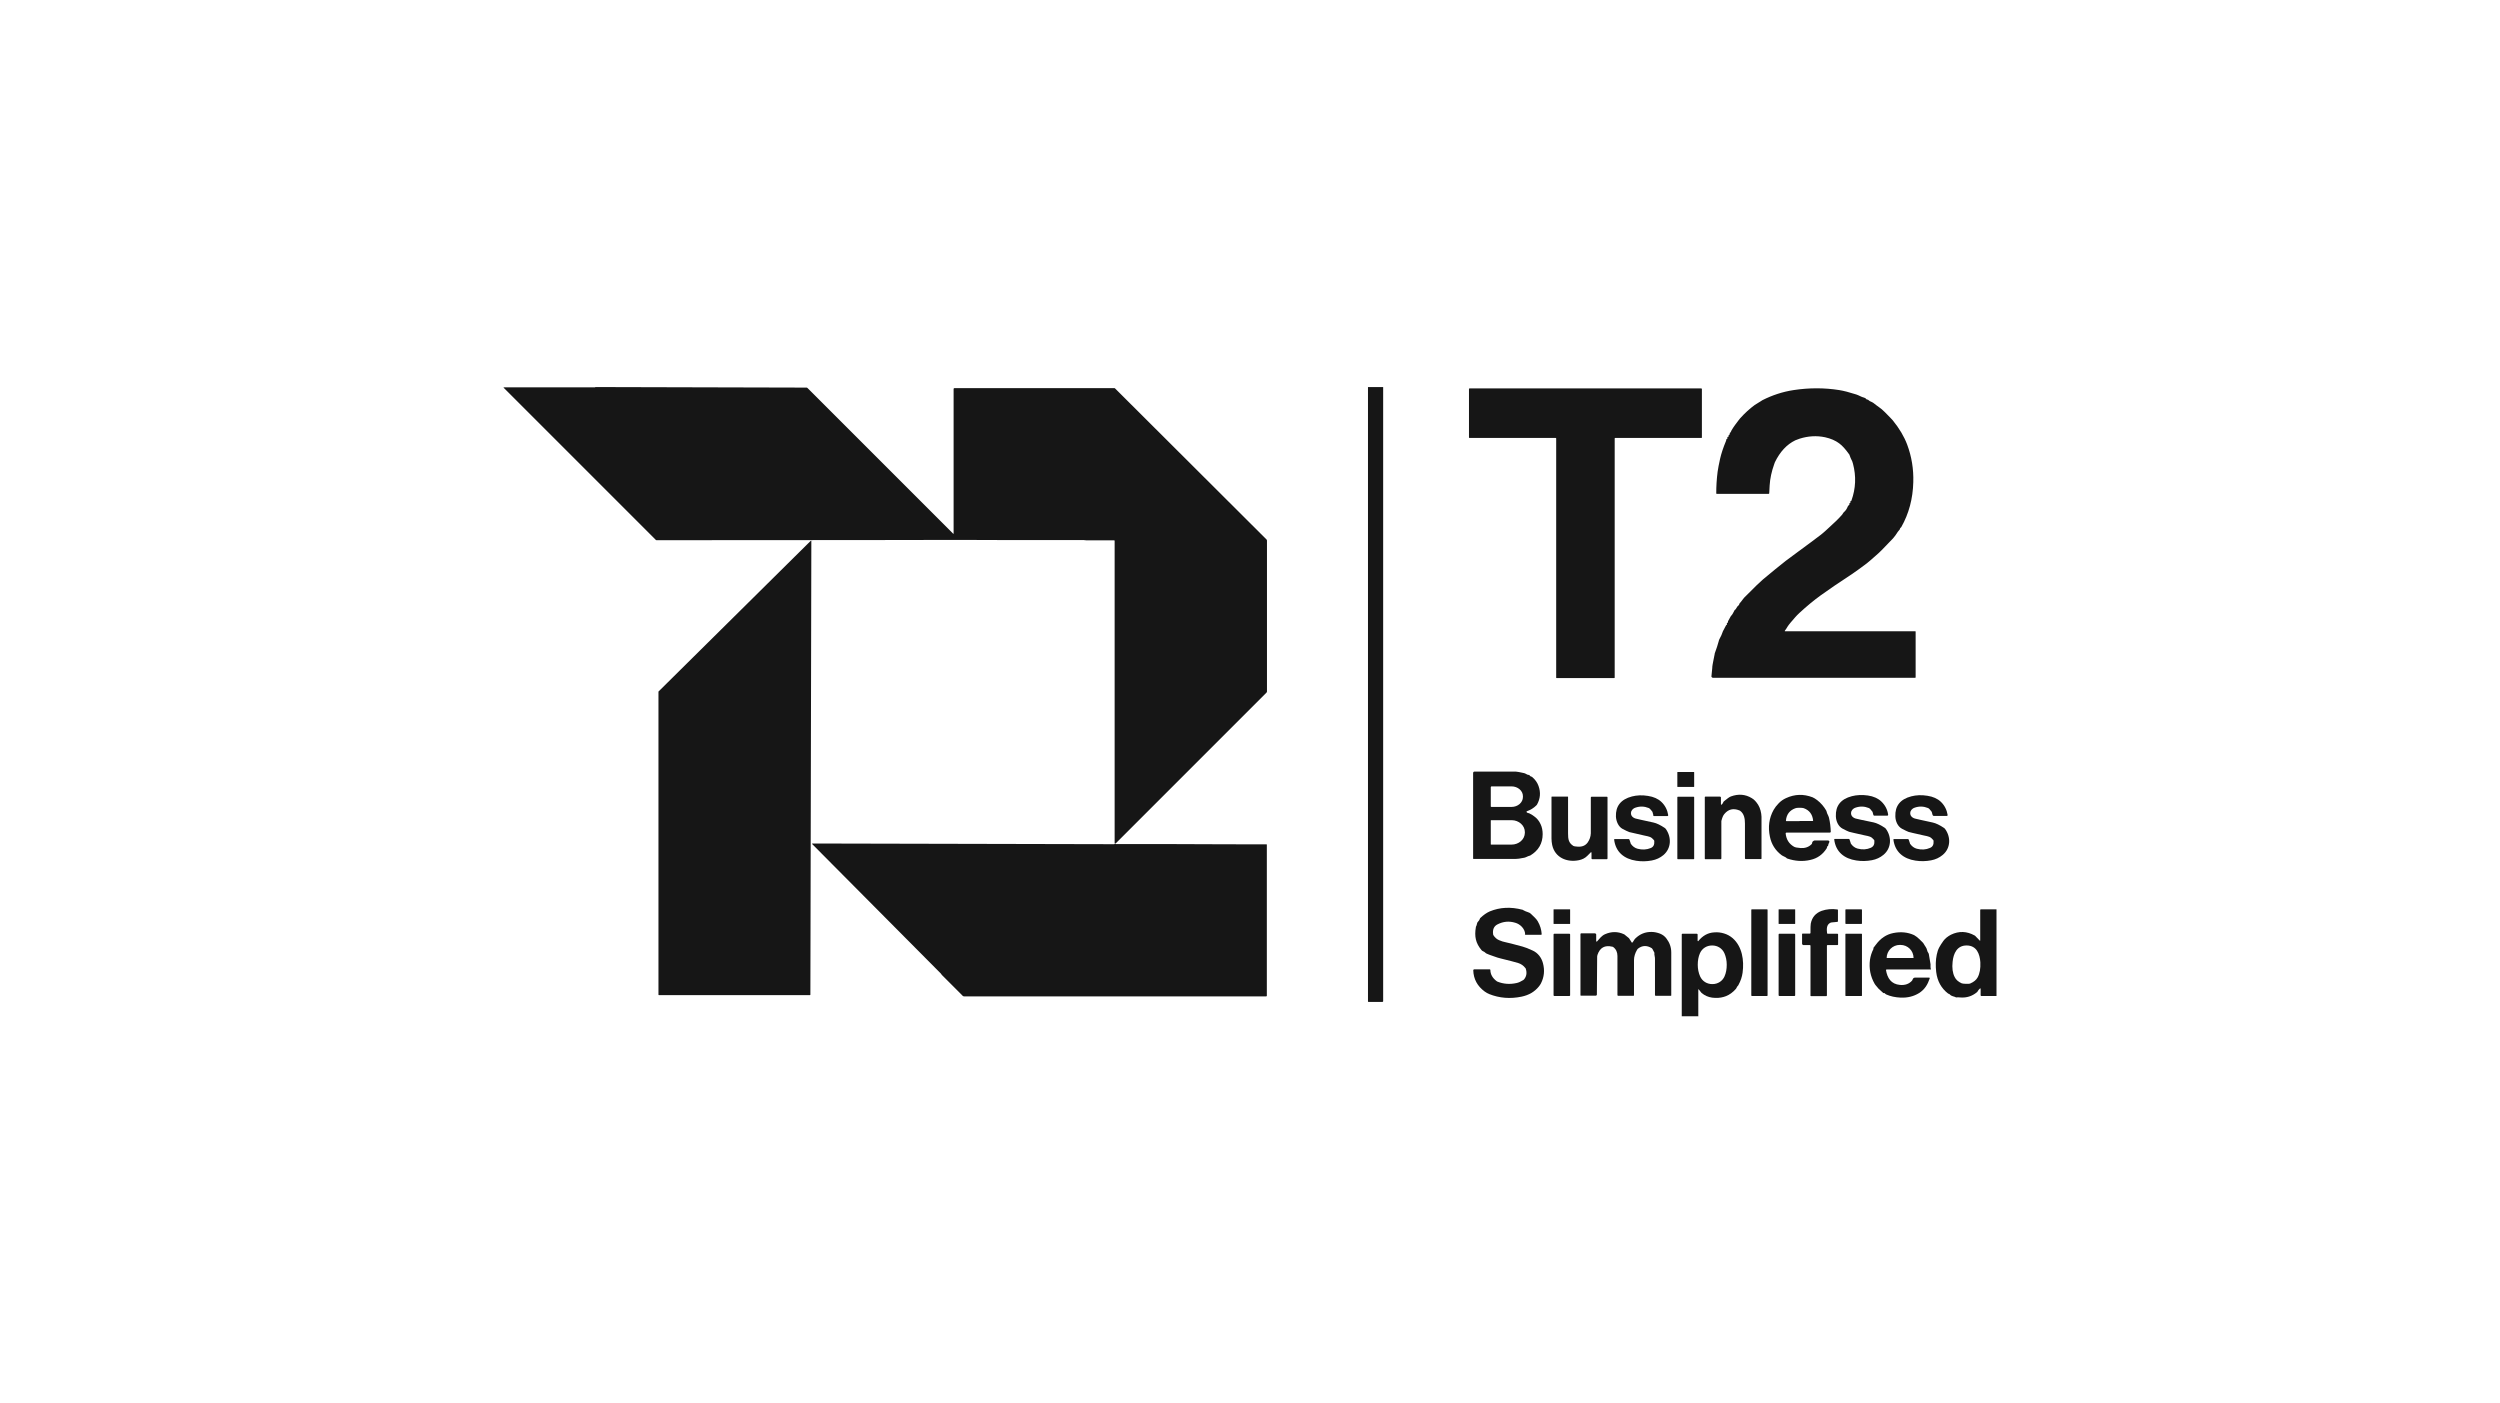
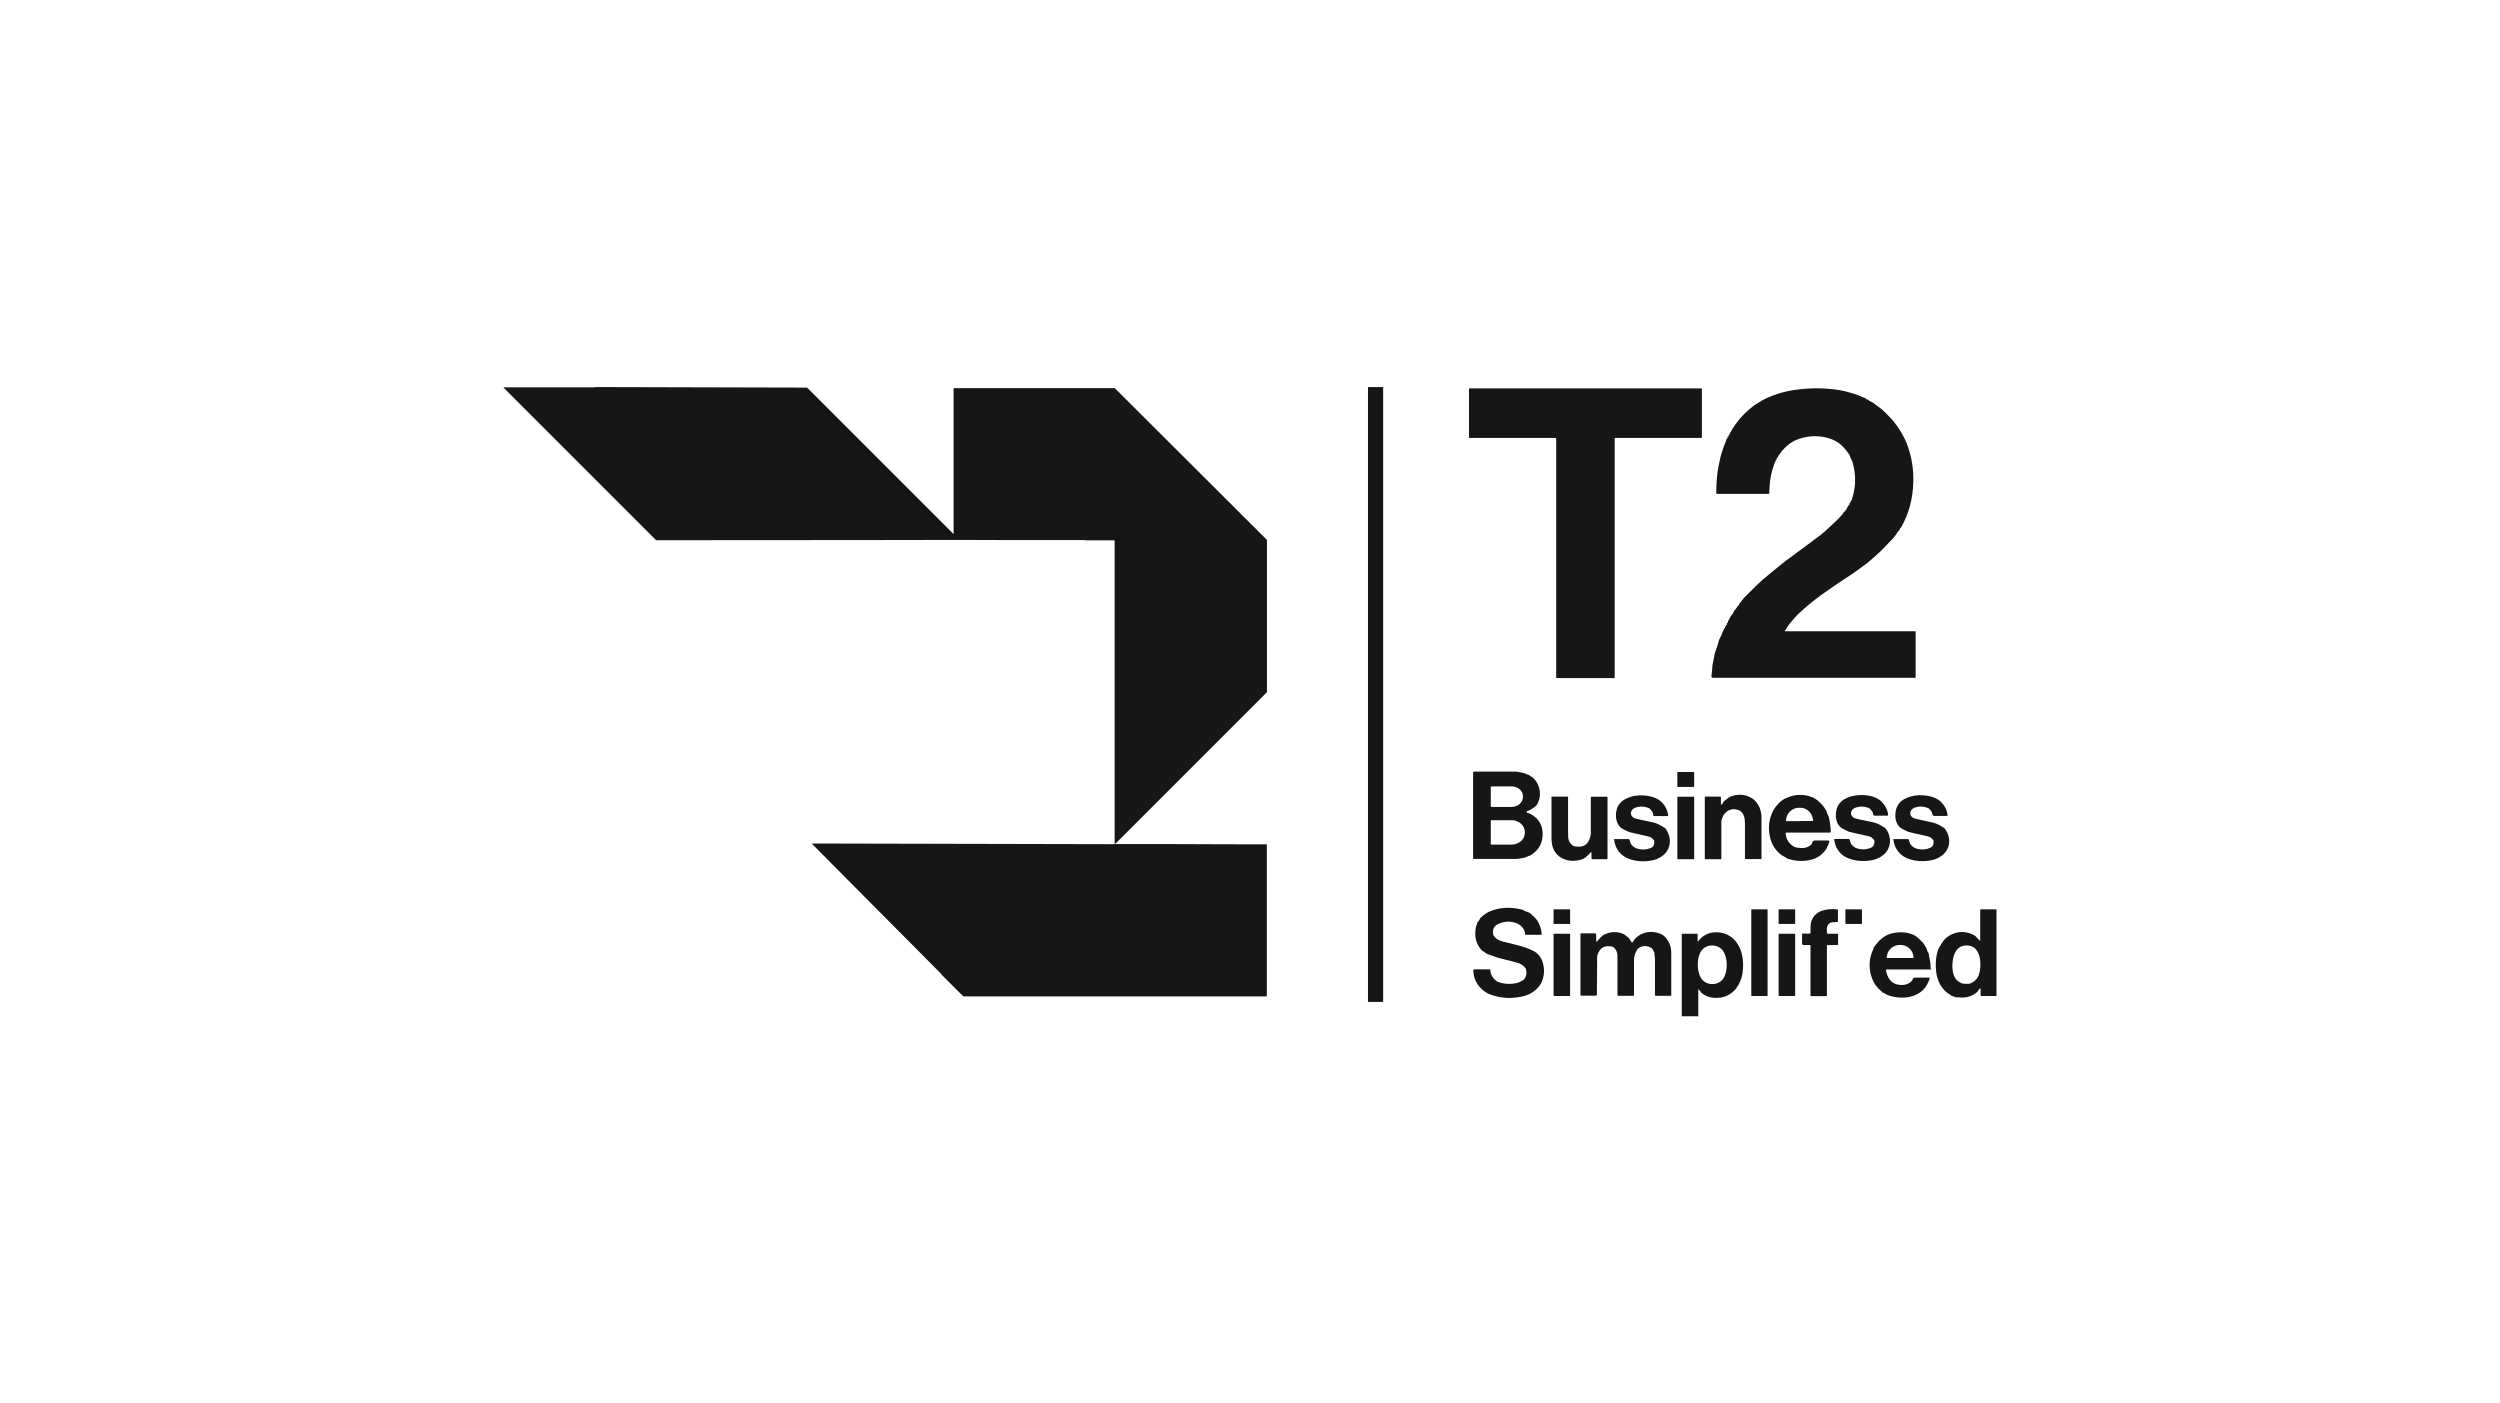
<svg xmlns="http://www.w3.org/2000/svg" id="Layer_1" viewBox="0 0 181.18 101.7">
  <path d="M43.13,28.05l15.32.04s.04,0,.06.02l10.57,10.57s.02,0,.03,0c0,0,0,0,0-.01v-10.49s.02-.05.05-.05h11.61s.03,0,.04.02l10.98,10.95s.03.04.03.07v10.95s-.01.06-.03.07l-10.94,10.94s-.05.02-.06,0c0,0-.01-.02-.01-.03v-21.91s-.01-.03-.03-.03c-.99,0-1.66,0-2.01,0-.08,0-.14-.02-.21-.02-1.38,0-3.18,0-5.4,0-.04,0-.09,0-.14,0-1.32-.01-4.72-.02-10.22,0-.04,0-.09,0-.14,0-.85,0-5.87.01-15.05.01-.01,0-.03,0-.04-.01l-11.04-11.04s0,0,0-.01v-.02h6.64Z" style="fill:#161616;" />
  <path d="M100.24,28.05v44.52s-.02.04-.05.04h-1.02s-.03-.01-.03-.03V28.05h1.1Z" style="fill:#161616;" />
  <path d="M134.15,36.31l.02-.02s.01-.01.01-.02c.31-.87.35-1.75.11-2.66-.03-.12-.07-.23-.13-.33-.04-.08-.08-.18-.12-.3,0-.02-.02-.05-.04-.07-.25-.35-.48-.61-.7-.77-.29-.22-.63-.36-1.03-.45-.62-.13-1.23-.09-1.84.1-.15.05-.26.09-.32.12-.62.3-1.11.83-1.48,1.59,0,0-.02.06-.05.14-.19.53-.3,1.04-.33,1.54-.01.21-.02.4-.03.57,0,.02-.02.04-.04.04h-3.77s-.03-.01-.03-.03c0-.52.03-1.04.1-1.58.03-.22.09-.53.18-.94.08-.35.22-.79.43-1.29,0-.02.02-.05.02-.09,0-.03.02-.05.04-.05.03,0,.05-.03.04-.06,0,0,0,0,0-.01-.02-.04,0-.08.06-.09.02,0,.04-.03.03-.05,0,0,0,0,0-.01-.02-.04,0-.07.05-.09.03-.01.04-.05.03-.08,0,0,0,0,0,0-.01-.03,0-.04.02-.06.03-.01.05-.03.05-.05.02-.06.08-.17.18-.32.09-.13.17-.25.26-.36.07-.08.13-.19.23-.3.34-.38.7-.71,1.07-.98.09-.06.17-.11.24-.15.11-.05.19-.13.32-.2.71-.36,1.47-.61,2.26-.73,1.12-.17,2.22-.17,3.3,0,.32.05.74.16,1.24.32.21.07.36.18.57.23.07.02.12.05.16.11.02.02.04.03.07.03,0,0,0,0,0,0,.02,0,.05,0,.06.02.06.06.15.12.27.16.03.01.06.03.09.05.21.16.36.28.44.33.12.08.26.2.41.35.31.31.5.51.57.59.48.59.83,1.18,1.05,1.77.32.86.47,1.77.44,2.72-.03,1.19-.32,2.28-.87,3.25-.01.02-.03.04-.05.05-.02.01-.04.04-.04.06,0,.04-.03.08-.07.12-.03.03-.06.07-.09.11-.13.21-.25.37-.35.48-.13.14-.4.42-.81.84-.3.31-.57.51-.84.76-.27.24-.61.47-.82.63-.22.16-.38.27-.48.34-.95.62-1.71,1.14-2.28,1.55-.51.37-1.02.79-1.55,1.28-.26.24-.36.38-.64.7-.09.11-.17.21-.22.29-.06.11-.13.21-.2.3,0,.01,0,.03,0,.04,0,0,.01,0,.02,0h9.44s.02.01.02.02h0v3.32s-.01.03-.03.03h-14.68s-.09-.04-.09-.09c0,0,0,0,0,0,.03-.27.05-.48.06-.61,0-.15.04-.33.08-.54.06-.29.09-.45.1-.5,0-.03,0-.05.02-.08.11-.29.19-.55.26-.8.02-.09.04-.14.05-.16.12-.21.2-.4.26-.58,0-.02.02-.04.03-.06.04-.07.1-.18.19-.36.01-.03.03-.05.06-.06.03-.02.03-.04.01-.07-.01-.02,0-.04.01-.05,0,0,0,0,0,0,.05-.02.08-.06.07-.1,0,0,0-.02,0-.03l.21-.38s0,0,.01-.01c.08-.08.16-.21.24-.38,0-.02.02-.04.04-.06l.04-.03s.06-.06.07-.1c.04-.08.09-.15.16-.2.02-.02.04-.04.04-.06l.02-.06s.01-.02.02-.03c.05-.05.13-.15.24-.3.04-.06.12-.15.25-.27.6-.61,1-.99,1.2-1.16.48-.4.77-.64.87-.72.44-.37,1.02-.82,1.73-1.33.58-.42,1.11-.82,1.6-1.19.21-.16.38-.33.61-.54.37-.33.68-.63.93-.92.05-.06.07-.13.12-.17.13-.11.22-.25.28-.41.02-.04.04-.07.07-.09.05-.03.06-.07.05-.1-.01-.02,0-.05.02-.06,0,0,0,0,0,0,.05-.01.07-.04.05-.08,0-.02,0-.05.01-.06Z" style="fill:#161616;" />
  <path d="M114.91,28.15h8.39s.04.02.04.04v3.52s-.01.03-.03.03h-6.26s-.03.01-.03.03h0v17.34s-.01.03-.03.03c-.17,0-.86,0-2.09,0s-1.93,0-2.09,0c-.02,0-.03-.01-.03-.03v-17.34s-.01-.03-.03-.03h-6.26s-.03-.01-.03-.03h0s0-3.52,0-3.52c0-.02.02-.04.04-.04h0c5.38,0,8.18,0,8.39,0Z" style="fill:#161616;" />
-   <path d="M58.72,72.12h-10.97s-.03-.01-.03-.03v-21.95s0-.02,0-.02l11.04-10.93s.03-.01.04,0c0,0,0,.01,0,.02l-.07,32.88s-.01.03-.03.03h0Z" style="fill:#161616;" />
  <rect x="121.56" y="55.95" width="1.22" height="1.08" rx=".02" ry=".02" style="fill:#161616;" />
  <path d="M110.66,58.88s.06.05.12.05c.02,0,.04,0,.06.02.07.04.12.07.17.09,0,0,.07.05.2.14.18.13.33.31.44.55.1.21.15.45.15.72,0,.67-.3,1.19-.9,1.55-.02.01-.04.02-.06.02-.13.03-.23.11-.37.14-.26.06-.51.09-.76.09-.84,0-1.81,0-2.92,0-.01,0-.03-.01-.03-.03h0v-6.22s.03-.08.08-.08c.8,0,1.81,0,3.02,0,.08,0,.28.04.6.11.1.02.24.14.33.13.02,0,.05,0,.06.03.02.04.06.07.12.09.03,0,.06.02.08.04.21.18.36.39.45.64.17.47.13.92-.11,1.35-.01.02-.03.04-.05.06-.19.19-.42.33-.68.42-.02,0-.03.03-.03.05,0,0,0,0,0,.01ZM108.04,57.03v1.42s.02.03.04.03h1.46c.46,0,.83-.32.83-.72v-.06c0-.39-.37-.71-.83-.71h-1.46s-.03.02-.03.04h0ZM108.04,59.47v1.71s0,.03.02.03c0,0,0,0,0,0h1.48c.53,0,.96-.37.97-.85h0v-.06c0-.47-.43-.86-.96-.86h-1.48s-.03,0-.03.02h0Z" style="fill:#161616;" />
  <path d="M119.82,59.07l-.06-.22s0-.01,0-.01c-.12-.16-.21-.26-.27-.28-.32-.13-.64-.14-.96-.03-.43.14-.46.65,0,.79.09.03.53.12,1.3.29.23.05.5.18.83.4.02.02.04.03.06.06.43.6.41,1.41-.17,1.9-.24.2-.52.33-.84.39-.38.07-.75.08-1.13.02-.87-.13-1.49-.63-1.6-1.53,0-.02.01-.04.03-.04,0,0,0,0,0,0h1.03s.05.02.05.04l.09.27s0,.01,0,.02c.13.19.3.32.5.37.34.09.66.07.95-.05.2-.08.28-.25.26-.5,0-.03-.01-.06-.03-.08-.2-.24-.33-.25-.66-.32-.7-.16-1.08-.25-1.13-.26-.09-.03-.25-.11-.48-.23-.3-.16-.46-.54-.48-.89-.03-.76.36-1.25,1.16-1.46.35-.09.74-.11,1.16-.04.41.06.74.21.98.44.27.26.43.58.49.96,0,.03-.02.06-.05.06,0,0,0,0,0,0h-.99s-.05-.02-.05-.04Z" style="fill:#161616;" />
  <path d="M124.71,62.27h-1.13s-.03-.02-.03-.04v-4.46s.02-.04.04-.04h1.07s.06.03.06.06v.5s.02.03.03.03c0,0,.02,0,.02,0,.05-.05.09-.11.12-.18.01-.03.03-.05.05-.07.23-.19.39-.31.5-.35.54-.2,1.05-.16,1.51.12.18.1.33.27.47.49.15.24.23.58.24.86,0,.85,0,1.86,0,3.03,0,.02-.02.04-.04.04h-1.11s-.05-.02-.05-.05c0-.72,0-1.57,0-2.53,0-.35-.06-.71-.35-.92-.02-.01-.04-.02-.06-.03-.43-.17-.79-.09-1.08.26-.09.1-.16.27-.22.51,0,0,0,.01,0,.02v2.7s-.02.05-.05.05h0Z" style="fill:#161616;" />
  <path d="M140.11,59.11s-.05-.02-.05-.04l-.06-.22s0-.01,0-.01c-.12-.16-.21-.26-.27-.28-.32-.13-.64-.14-.96-.03-.43.14-.46.65,0,.79.09.03.53.12,1.3.29.23.05.5.18.83.4.02.02.04.03.06.06.44.6.41,1.41-.17,1.89-.24.2-.52.33-.84.39-.37.07-.75.08-1.13.02-.87-.13-1.49-.63-1.6-1.52,0-.02.01-.04.03-.04,0,0,0,0,0,0h1.03s.05.02.05.04l.09.27s0,.01,0,.02c.13.19.3.32.5.37.34.09.66.07.95-.06.2-.08.28-.25.26-.5,0-.03-.01-.06-.03-.08-.2-.24-.33-.25-.66-.32-.7-.16-1.08-.24-1.12-.26-.09-.03-.25-.11-.48-.23-.3-.16-.47-.53-.48-.89-.03-.76.35-1.25,1.16-1.46.35-.09.74-.11,1.16-.04.41.06.74.21.98.44.27.26.43.58.49.96,0,.03-.02.06-.05.06,0,0,0,0,0,0h-.99Z" style="fill:#161616;" />
  <path d="M132.51,60.92s.07.03.07.07c0,.01,0,.02,0,.03-.06.12-.09.2-.09.25,0,.02-.01.05-.03.05-.03,0-.05.04-.05.08,0,.02-.01.05-.02.07-.28.45-.68.74-1.19.85-.55.13-1.11.09-1.67-.1-.03-.01-.06-.03-.08-.06-.03-.04-.27-.13-.34-.19-.45-.34-.73-.79-.84-1.33-.15-.71-.06-1.36.27-1.95.09-.16.22-.33.38-.49.15-.15.32-.27.52-.36.63-.29,1.26-.31,1.92-.06.09.04.21.11.34.21.27.21.48.46.65.75.01.02.02.05.03.08.02.14.13.28.17.44.08.34.12.68.13,1.02,0,.03-.03.06-.06.06,0,0,0,0,0,0h-3.16s-.05.02-.05.05c0,0,0,0,0,0,.04.44.24.76.6.97.08.05.24.08.49.1.31.02.58-.07.79-.28.02-.02.04-.06.04-.09,0-.08.06-.14.17-.18,0,0,.02,0,.03,0h1ZM130.41,59.5c.62,0,.94,0,.96,0,.02,0,.03-.02.03-.04,0,0,0,0,0,0-.05-.45-.27-.74-.68-.89-.06-.02-.17-.03-.31-.03-.14,0-.25.01-.31.04-.4.15-.63.44-.67.89,0,.02.01.03.03.04,0,0,0,0,0,0,.02,0,.34,0,.96,0Z" style="fill:#161616;" />
  <path d="M135.82,59.11s-.05-.02-.05-.04l-.06-.22s0-.01,0-.01c-.12-.16-.21-.26-.27-.28-.32-.13-.64-.14-.96-.03-.43.14-.46.65,0,.79.09.03.53.12,1.3.28.23.05.5.18.83.4.02.02.04.03.06.06.44.6.41,1.41-.17,1.89-.24.2-.52.33-.84.39-.37.07-.75.08-1.13.02-.87-.13-1.49-.62-1.6-1.52,0-.02.01-.04.03-.04,0,0,0,0,0,0h1.03s.05.01.05.04l.09.27s0,.01,0,.02c.13.19.3.32.5.37.34.09.66.07.95-.06.2-.09.28-.25.26-.5,0-.03-.01-.06-.03-.08-.2-.24-.33-.25-.67-.32-.7-.16-1.08-.24-1.13-.26-.09-.03-.25-.11-.48-.23-.3-.16-.47-.53-.48-.89-.03-.76.35-1.25,1.16-1.46.35-.09.74-.11,1.16-.05.41.06.74.21.98.44.27.26.44.58.49.96,0,.03-.02.06-.05.06,0,0,0,0,0,0h-.99Z" style="fill:#161616;" />
  <path d="M115.29,61.77s-.11.1-.26.26c-.16.16-.36.26-.6.31-.86.18-1.74-.18-1.94-1.1-.03-.15-.05-.31-.05-.47,0-.84,0-1.84,0-3.01,0-.01.01-.03.03-.03h1.15s.02.01.02.02c0,1.1,0,1.98,0,2.65,0,.42.04.69.39.91.03.02.14.04.32.05.31.02.55-.08.71-.3.14-.2.22-.42.23-.67,0-.1,0-.97,0-2.59,0-.03.02-.06.05-.06h1.12s.04.02.04.04v4.44s-.02.05-.05.05h-1.06s-.05-.02-.05-.05v-.43s-.01-.03-.03-.03c0,0-.02,0-.02,0Z" style="fill:#161616;" />
  <rect x="121.56" y="57.74" width="1.22" height="4.53" rx=".04" ry=".04" style="fill:#161616;" />
  <path d="M80.83,61.16s.03.01.04.01c.65,0,1.74,0,3.29,0h.16c3.77.02,6.26.02,7.47.02.01,0,.02.01.02.02v10.96s-.02.04-.04.04h-21.91s-.06-.01-.08-.03c-.67-.67-1.17-1.17-1.52-1.52-.02-.02-.04-.06-.07-.1,0,0-.01-.02-.02-.02l-9.31-9.37s-.01-.03,0-.04c0,0,.01,0,.02,0l21.86.05s0,0,0,0c.01,0,.02-.01.04-.02.02,0,.03,0,.05,0Z" style="fill:#161616;" />
  <path d="M110.53,67.7c-.01-.38-.35-.73-.73-.83-.44-.13-.86-.09-1.27.12-.26.13-.37.37-.32.72,0,.03.01.05.03.08.1.16.24.28.41.35.16.07.32.12.48.15.11.02.52.12,1.21.31.19.05.44.15.74.29.37.17.63.5.74.91.14.52.09,1.01-.15,1.48-.04.07-.09.15-.15.22-.31.38-.72.62-1.25.73-.82.17-1.6.11-2.35-.19-.1-.04-.21-.1-.32-.18-.53-.39-.81-.9-.83-1.54,0-.04.03-.07.06-.07,0,0,0,0,0,0h1.14s.04.02.04.04c0,.32.16.6.46.82.02.01.03.02.05.03.45.18.91.21,1.4.1.14-.03.29-.1.47-.21.02-.01.04-.03.06-.05.18-.22.22-.47.13-.76,0-.03-.02-.05-.04-.07-.13-.17-.3-.29-.52-.36-.2-.06-.62-.17-1.27-.33-.13-.03-.3-.08-.51-.16-.26-.09-.43-.15-.5-.19-.03-.01-.06-.03-.09-.06-.05-.05-.11-.09-.17-.11-.04-.02-.08-.04-.11-.08-.21-.25-.35-.51-.41-.78-.06-.25-.06-.55,0-.89,0-.01,0-.03.01-.04.03-.04.05-.11.07-.2.01-.08.06-.15.13-.22.02-.02.04-.05.05-.08.02-.06.04-.09.05-.11.24-.23.47-.39.7-.49.73-.3,1.52-.34,2.36-.12.02,0,.04.01.06.03.11.06.22.11.35.15.09.03.15.06.2.11.18.18.39.35.5.54.18.31.27.62.29.94,0,.03-.02.05-.05.05,0,0,0,0,0,0h-1.13s-.04-.02-.04-.04Z" style="fill:#161616;" />
  <path d="M131.21,72.13v-3.6s-.02-.04-.04-.04h-.49s-.08-.04-.08-.08h0v-.72s.01-.03.03-.03h.54s.04-.02.04-.04h0c0-.36,0-.59.02-.68.09-.47.36-.77.79-.93.35-.12.73-.16,1.14-.1.03,0,.04.02.04.05v.81s-.02.04-.04.04l-.42.04s-.06.01-.08.02c-.3.14-.28.47-.25.75,0,.03.02.05.05.05h.71s.04.02.04.04v.74s-.02.04-.04.04h-.73s-.04.02-.04.04v3.62s-.02.04-.04.04h-1.11s-.05-.02-.05-.05Z" style="fill:#161616;" />
  <rect x="112.59" y="65.9" width="1.2" height="1.06" rx=".02" ry=".02" style="fill:#161616;" />
  <rect x="126.92" y="65.9" width="1.18" height="6.28" rx=".04" ry=".04" style="fill:#161616;" />
  <rect x="128.9" y="65.9" width="1.2" height="1.06" rx=".02" ry=".02" style="fill:#161616;" />
  <rect x="133.74" y="65.9" width="1.2" height="1.06" rx=".04" ry=".04" style="fill:#161616;" />
  <path d="M144.69,65.9v6.28h-1.11s-.04-.02-.04-.04h0v-.49s-.01-.02-.02-.02c0,0-.01,0-.02,0-.09.08-.15.16-.18.22-.01.02-.03.05-.05.06-.35.29-.75.41-1.18.38-.17-.01-.25-.02-.26-.01-.02.01-.05.01-.08,0-.11-.07-.33-.07-.44-.21-.02-.02-.04-.03-.06-.04-.02,0-.04-.01-.06-.02-.5-.38-.79-.91-.87-1.57-.05-.45-.04-.87.04-1.25.04-.21.1-.38.18-.53.07-.13.17-.29.3-.47.13-.18.32-.33.55-.45.58-.28,1.15-.26,1.72.06,0,0,0,0,.01,0l.36.37s.02,0,.03,0c0,0,0,0,0-.01v-2.22s.02-.04.04-.04h1.16ZM142.48,71.3c.16,0,.27,0,.32-.03.25-.11.42-.25.52-.43.16-.29.22-.65.2-1.1-.04-.61-.27-1.21-.98-1.22-.71-.01-.97.58-1.03,1.18-.05.45,0,.82.15,1.11.09.19.26.34.5.45.05.02.16.04.32.04Z" style="fill:#161616;" />
  <path d="M115.72,68.25c.21-.23.35-.44.61-.55.46-.2.92-.2,1.37.01,0,0,.01,0,.02.01l.32.26s.01.01.02.02l.2.31s.03.02.04,0c0,0,0,0,0,0,.09-.09.13-.22.22-.3.33-.32.72-.48,1.18-.47.21,0,.41.05.6.12.2.08.36.2.48.37.22.29.34.62.34,1,0,.88,0,1.91,0,3.11,0,.01-.01.03-.03.03h-1.1s-.05-.02-.05-.05h0c0-1.37,0-2.23,0-2.57,0-.1,0-.18-.02-.24-.03-.13-.03-.21-.02-.24,0,0,0-.01,0-.02l-.14-.27s-.03-.04-.05-.06c-.35-.22-.69-.21-1,.03-.02.02-.04.04-.06.07-.15.25-.23.51-.23.76,0,.16,0,1.01,0,2.55,0,.02-.02.04-.04.04h-1.11s-.05-.02-.05-.05h0c0-1.47,0-2.42,0-2.84,0-.27-.1-.49-.3-.64-.02-.02-.05-.03-.07-.03-.54-.13-.9.06-1.08.6-.01.04-.02.07-.02.11l-.02,2.77s-.03.07-.07.07h-1.09s-.03-.01-.03-.03h0v-4.44s.02-.05.05-.05h1.01s.08.04.08.08v.49s0,.02.02.02c0,0,.01,0,.01,0Z" style="fill:#161616;" />
  <path d="M123.07,73.65h-1.19v-5.94s.02-.04.04-.04h1.06s.05.02.05.05v.46s.01.03.03.03c0,0,.02,0,.02-.01.31-.38.69-.61,1.17-.63.24-.02.47.01.7.08.23.07.43.18.62.34.69.61.84,1.6.72,2.5-.04.3-.14.6-.3.89-.01.03-.03.05-.05.07-.04.04-.07.09-.09.14-.01.03-.03.05-.05.08-.22.25-.46.42-.71.52-.03.01-.09.03-.18.06-.24.07-.52.09-.83.05-.28-.04-.54-.15-.76-.34,0,0-.01-.01-.02-.02l-.19-.24s-.02-.01-.03,0c0,0,0,.01,0,.02v1.95ZM123.04,69.92c0,.31.06.59.17.84.16.35.49.56.89.56.4,0,.73-.22.88-.56.11-.25.16-.53.16-.84,0-.31-.06-.59-.17-.84-.16-.35-.49-.56-.89-.56-.4,0-.73.22-.88.56-.11.25-.16.53-.16.84Z" style="fill:#161616;" />
  <path d="M139.91,70.26h-3.19s-.04.02-.04.04c0,0,0,0,0,0,.1.59.37,1.02,1.02,1.08.37.03.65-.07.87-.31,0-.01.03-.06.07-.14.03-.05.08-.08.15-.08.67,0,1,0,1.02,0,.03,0,.05.02.04.05,0,0,0,0,0,.01-.15.44-.35.79-.77,1.06-.39.24-.83.35-1.34.33-.39-.02-.73-.09-1.04-.23-.04-.02-.07-.04-.09-.07-.03-.03-.05-.04-.08-.03-.01,0-.03,0-.04,0l-.35-.32s-.04-.04-.05-.06c-.08-.11-.16-.17-.23-.29-.31-.54-.42-1.12-.34-1.74.04-.27.12-.53.25-.78,0-.02.01-.03,0-.05,0-.01,0-.02,0-.02,0-.02,0-.03.02-.04,0,0,.06-.07.16-.21.34-.46.76-.74,1.26-.84.55-.11,1.05-.06,1.51.15.04.02.1.06.18.12.09.06.24.21.46.43.02.02.04.05.05.07.1.19.21.28.25.47.01.06.04.13.1.22.02.03.03.06.03.09l.12.71s0,.03,0,.05c-.01.12,0,.22.02.3,0,.02,0,.04-.02.05,0,0,0,0-.01,0ZM136.74,69.43h1.94s0,0,0,0h0c0-.53-.42-.95-.95-.95h-.05c-.52,0-.95.43-.95.95h0s0,0,0,0h0Z" style="fill:#161616;" />
-   <rect x="133.74" y="67.67" width="1.2" height="4.51" rx=".03" ry=".03" style="fill:#161616;" />
  <rect x="112.59" y="67.67" width="1.2" height="4.51" rx=".05" ry=".05" style="fill:#161616;" />
  <rect x="128.9" y="67.67" width="1.2" height="4.51" rx=".05" ry=".05" style="fill:#161616;" />
</svg>